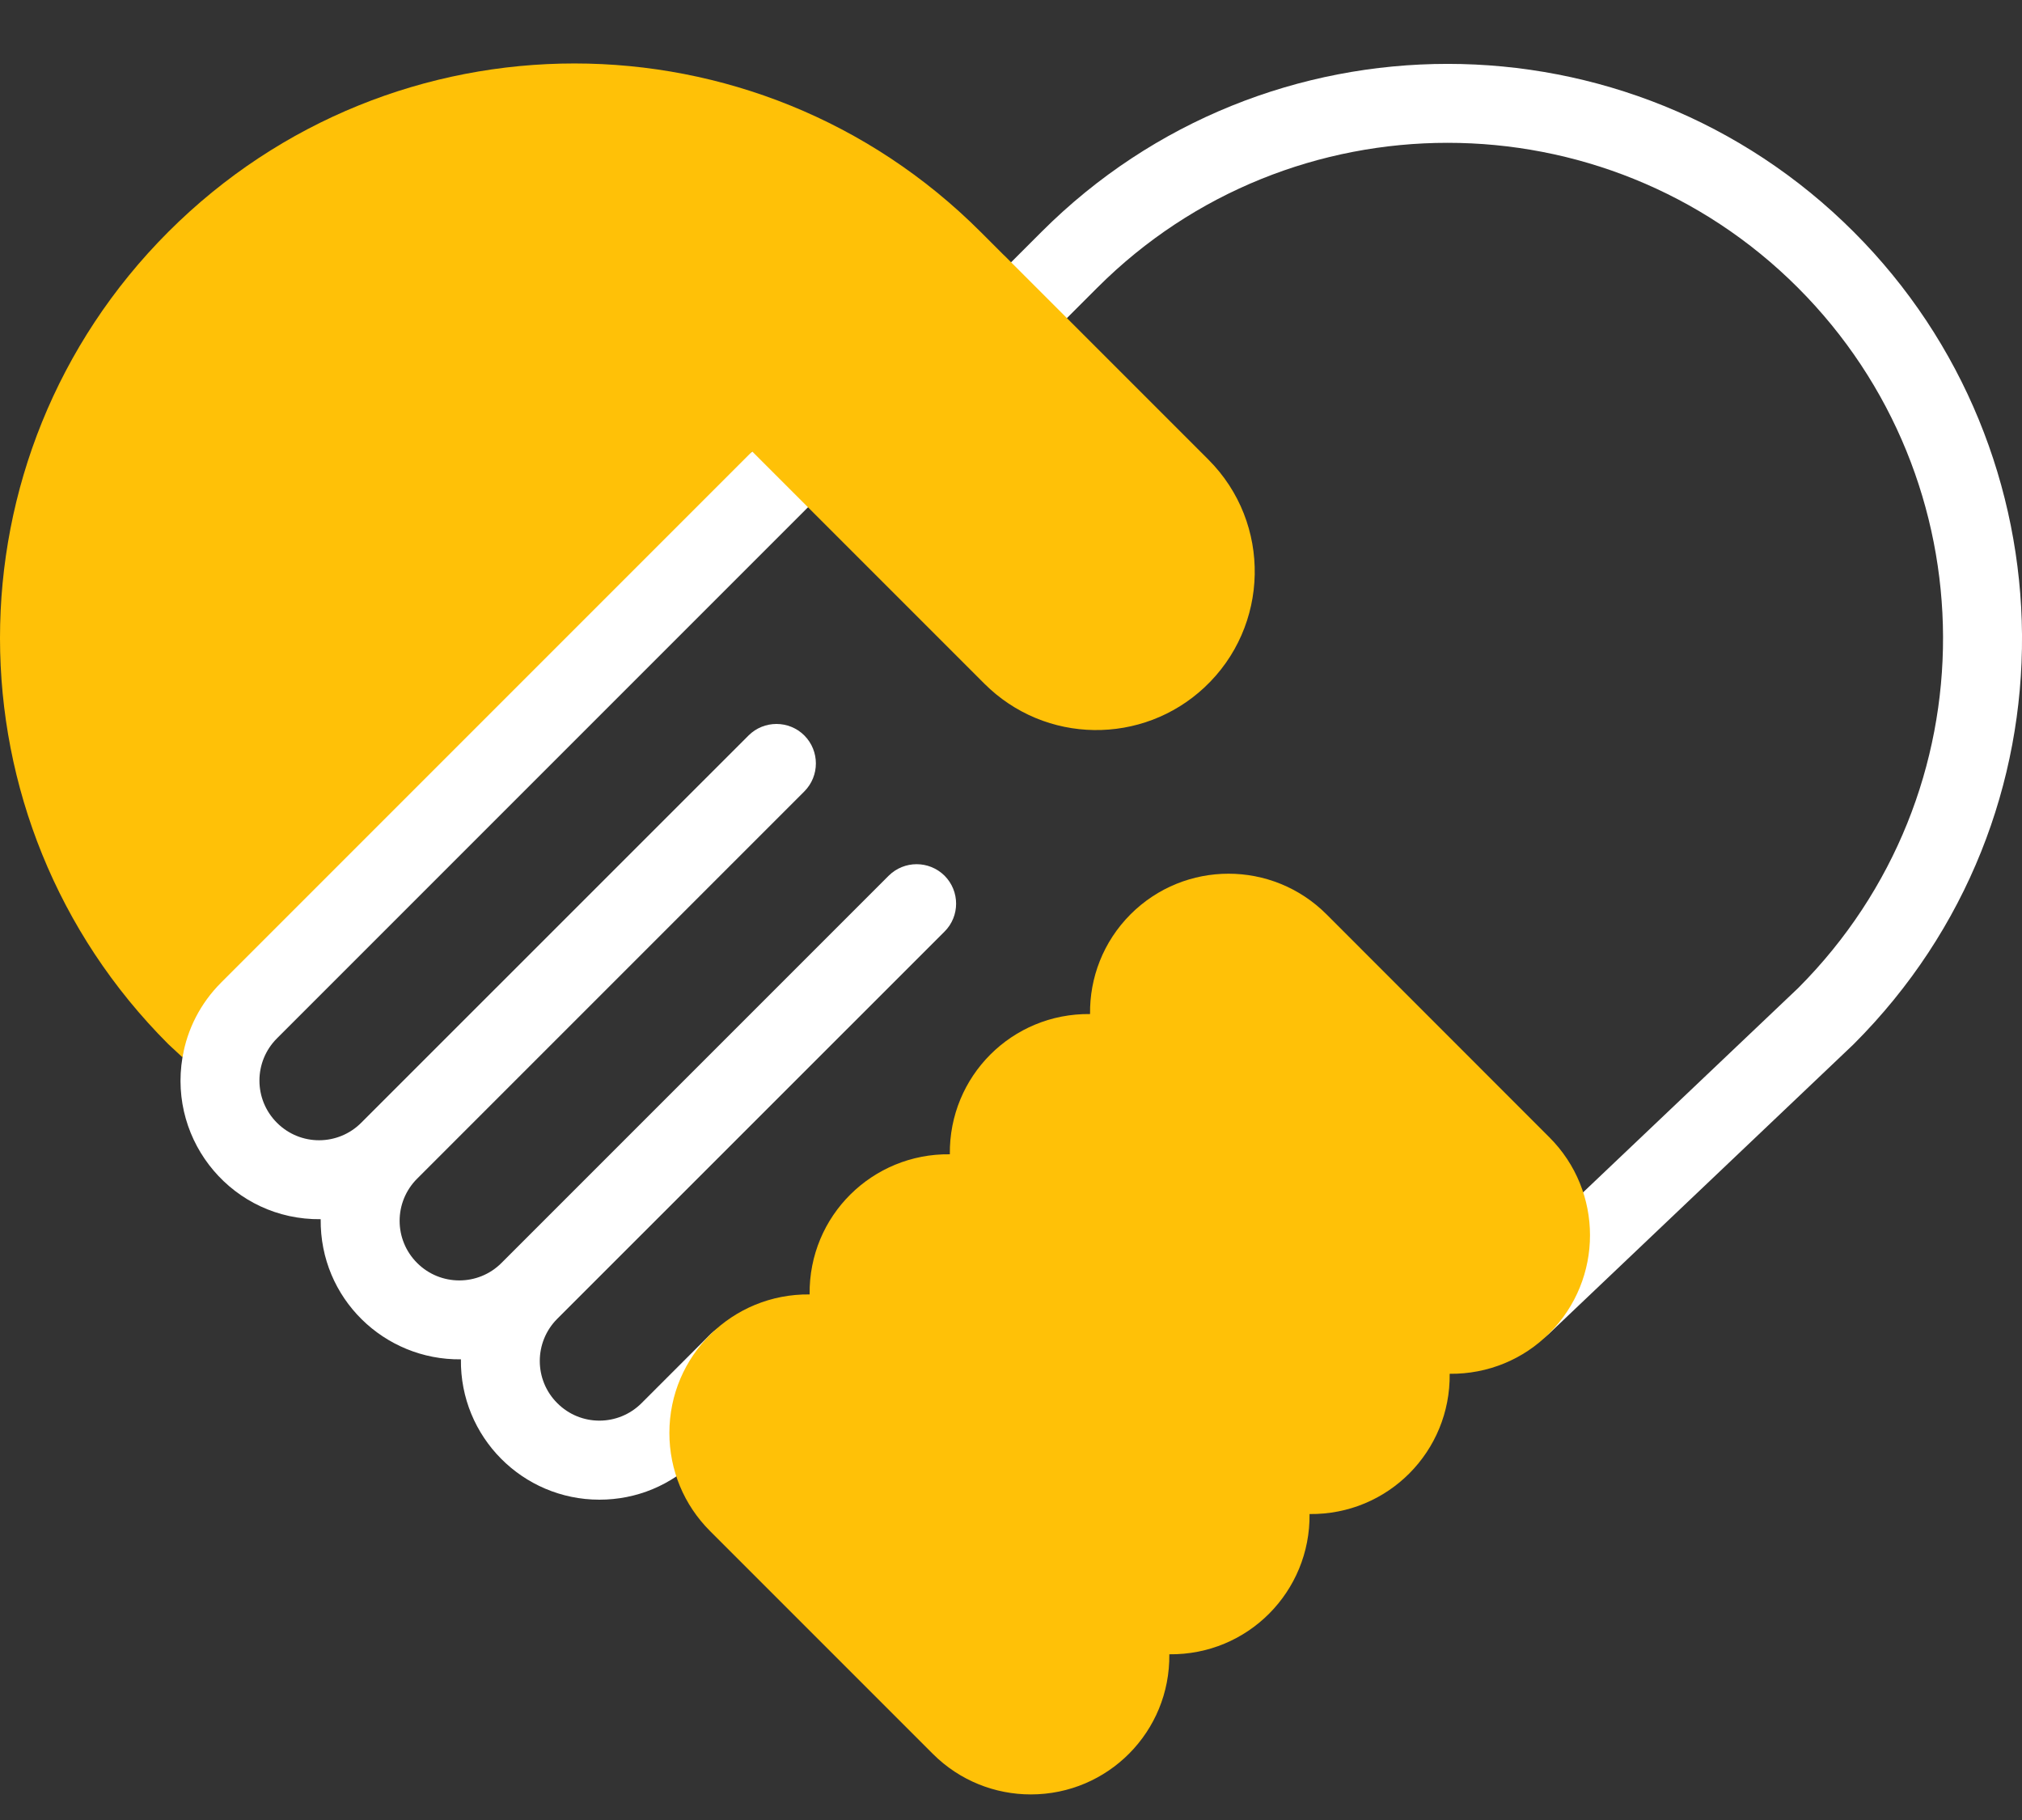
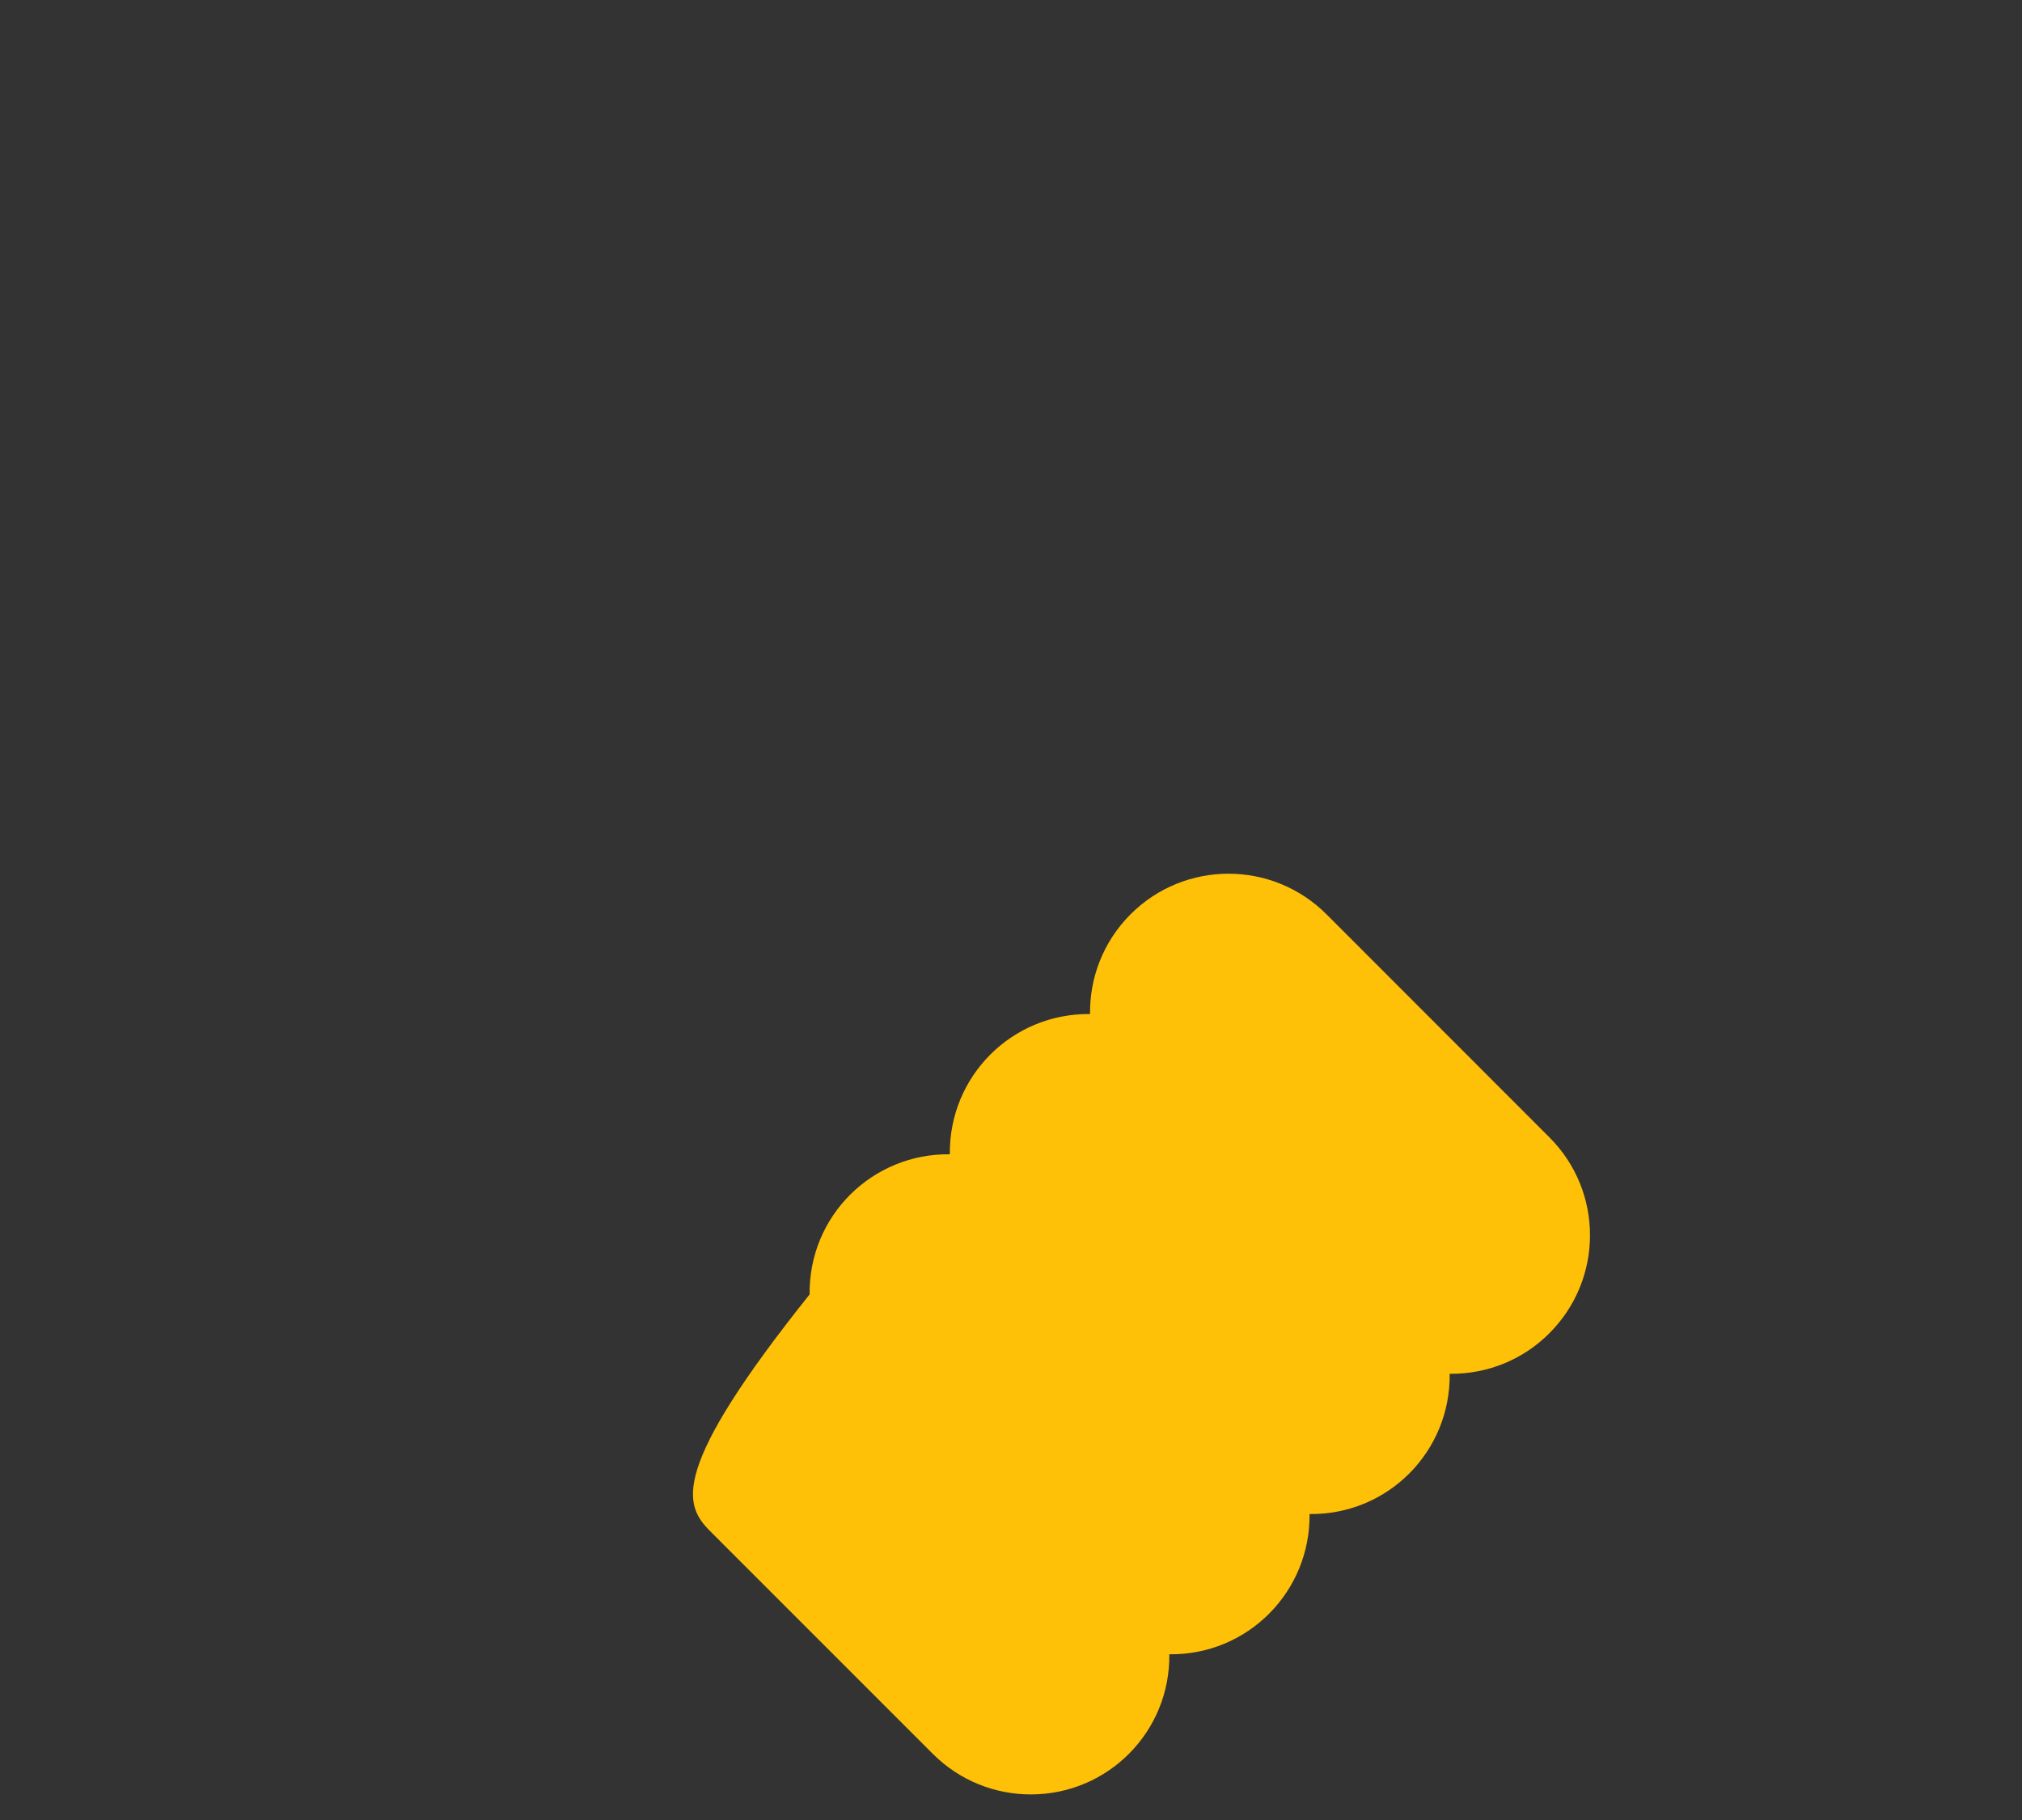
<svg xmlns="http://www.w3.org/2000/svg" width="20" height="18" viewBox="0 0 20 18" fill="none">
  <rect x="0" y="0" width="20" height="18" fill="#333333" stroke="none" />
-   <path d="M8.79 8.661L4.96 12.491C4.73 12.721 4.356 12.721 4.126 12.491C3.896 12.262 3.894 11.889 4.126 11.657L7.956 7.827C8.108 7.674 8.108 7.427 7.956 7.274C7.804 7.122 7.556 7.122 7.404 7.274L3.573 11.104C3.346 11.332 2.973 11.338 2.739 11.104C2.508 10.873 2.509 10.5 2.739 10.27L7.992 5.017L8.015 4.397L7.44 4.465L4.298 6.721L1.785 10.067C1.785 10.067 1.823 10.345 1.805 10.457C1.663 11.3 2.313 12.068 3.172 12.058C3.163 12.841 3.8 13.453 4.559 13.444C4.549 14.21 5.168 14.832 5.929 14.832C6.296 14.832 6.64 14.689 6.899 14.43L7.582 13.747C7.734 13.594 7.734 13.347 7.582 13.194C7.429 13.042 7.182 13.042 7.029 13.194L6.346 13.877C6.116 14.107 5.743 14.109 5.512 13.877C5.282 13.648 5.281 13.274 5.512 13.043L9.343 9.213C9.495 9.061 9.495 8.814 9.343 8.661C9.19 8.509 8.943 8.509 8.79 8.661Z" fill="white" />
-   <path d="M18.335 2.293C16.121 0.078 12.517 0.078 10.302 2.293C9.528 3.066 9.773 2.823 9.723 2.871C9.567 3.032 9.577 3.273 9.721 3.419C9.866 3.569 10.112 3.583 10.276 3.423C10.323 3.376 10.794 2.906 10.854 2.845C12.764 0.935 15.873 0.935 17.783 2.845C19.683 4.745 19.711 7.842 17.787 9.771L14.78 12.627C14.624 12.775 14.618 13.023 14.766 13.179C14.915 13.335 15.162 13.341 15.319 13.193C18.508 10.163 18.329 10.333 18.336 10.326C20.595 8.067 20.515 4.472 18.335 2.293Z" fill="white" />
-   <path d="M15.325 11.248L13.121 9.043C12.585 8.507 11.718 8.507 11.182 9.043C10.911 9.315 10.777 9.672 10.782 10.029C10.01 10.02 9.386 10.644 9.395 11.416C8.632 11.406 7.999 12.022 8.008 12.802C7.245 12.793 6.621 13.406 6.621 14.172C6.621 14.538 6.764 14.883 7.023 15.142L9.227 17.346C9.494 17.613 9.845 17.747 10.196 17.747C10.959 17.747 11.575 17.127 11.566 16.361C12.344 16.37 12.962 15.739 12.953 14.974C13.73 14.983 14.349 14.353 14.339 13.587C14.721 13.591 15.071 13.441 15.325 13.186C15.861 12.65 15.861 11.783 15.325 11.248Z" fill="#FFC107" />
-   <path d="M7.992 5.017L9.736 6.761C10.339 7.364 11.302 7.37 11.913 6.799C12.558 6.197 12.582 5.175 11.952 4.545L9.932 2.525L9.931 2.525L9.699 2.293C7.479 0.073 3.886 0.072 1.665 2.293C-0.558 4.517 -0.552 8.11 1.665 10.327L1.805 10.457C1.852 10.178 1.983 9.922 2.187 9.718L7.44 4.465L7.992 5.017Z" fill="#FFC107" />
+   <path d="M15.325 11.248L13.121 9.043C12.585 8.507 11.718 8.507 11.182 9.043C10.911 9.315 10.777 9.672 10.782 10.029C10.01 10.02 9.386 10.644 9.395 11.416C8.632 11.406 7.999 12.022 8.008 12.802C6.621 14.538 6.764 14.883 7.023 15.142L9.227 17.346C9.494 17.613 9.845 17.747 10.196 17.747C10.959 17.747 11.575 17.127 11.566 16.361C12.344 16.37 12.962 15.739 12.953 14.974C13.73 14.983 14.349 14.353 14.339 13.587C14.721 13.591 15.071 13.441 15.325 13.186C15.861 12.65 15.861 11.783 15.325 11.248Z" fill="#FFC107" />
</svg>